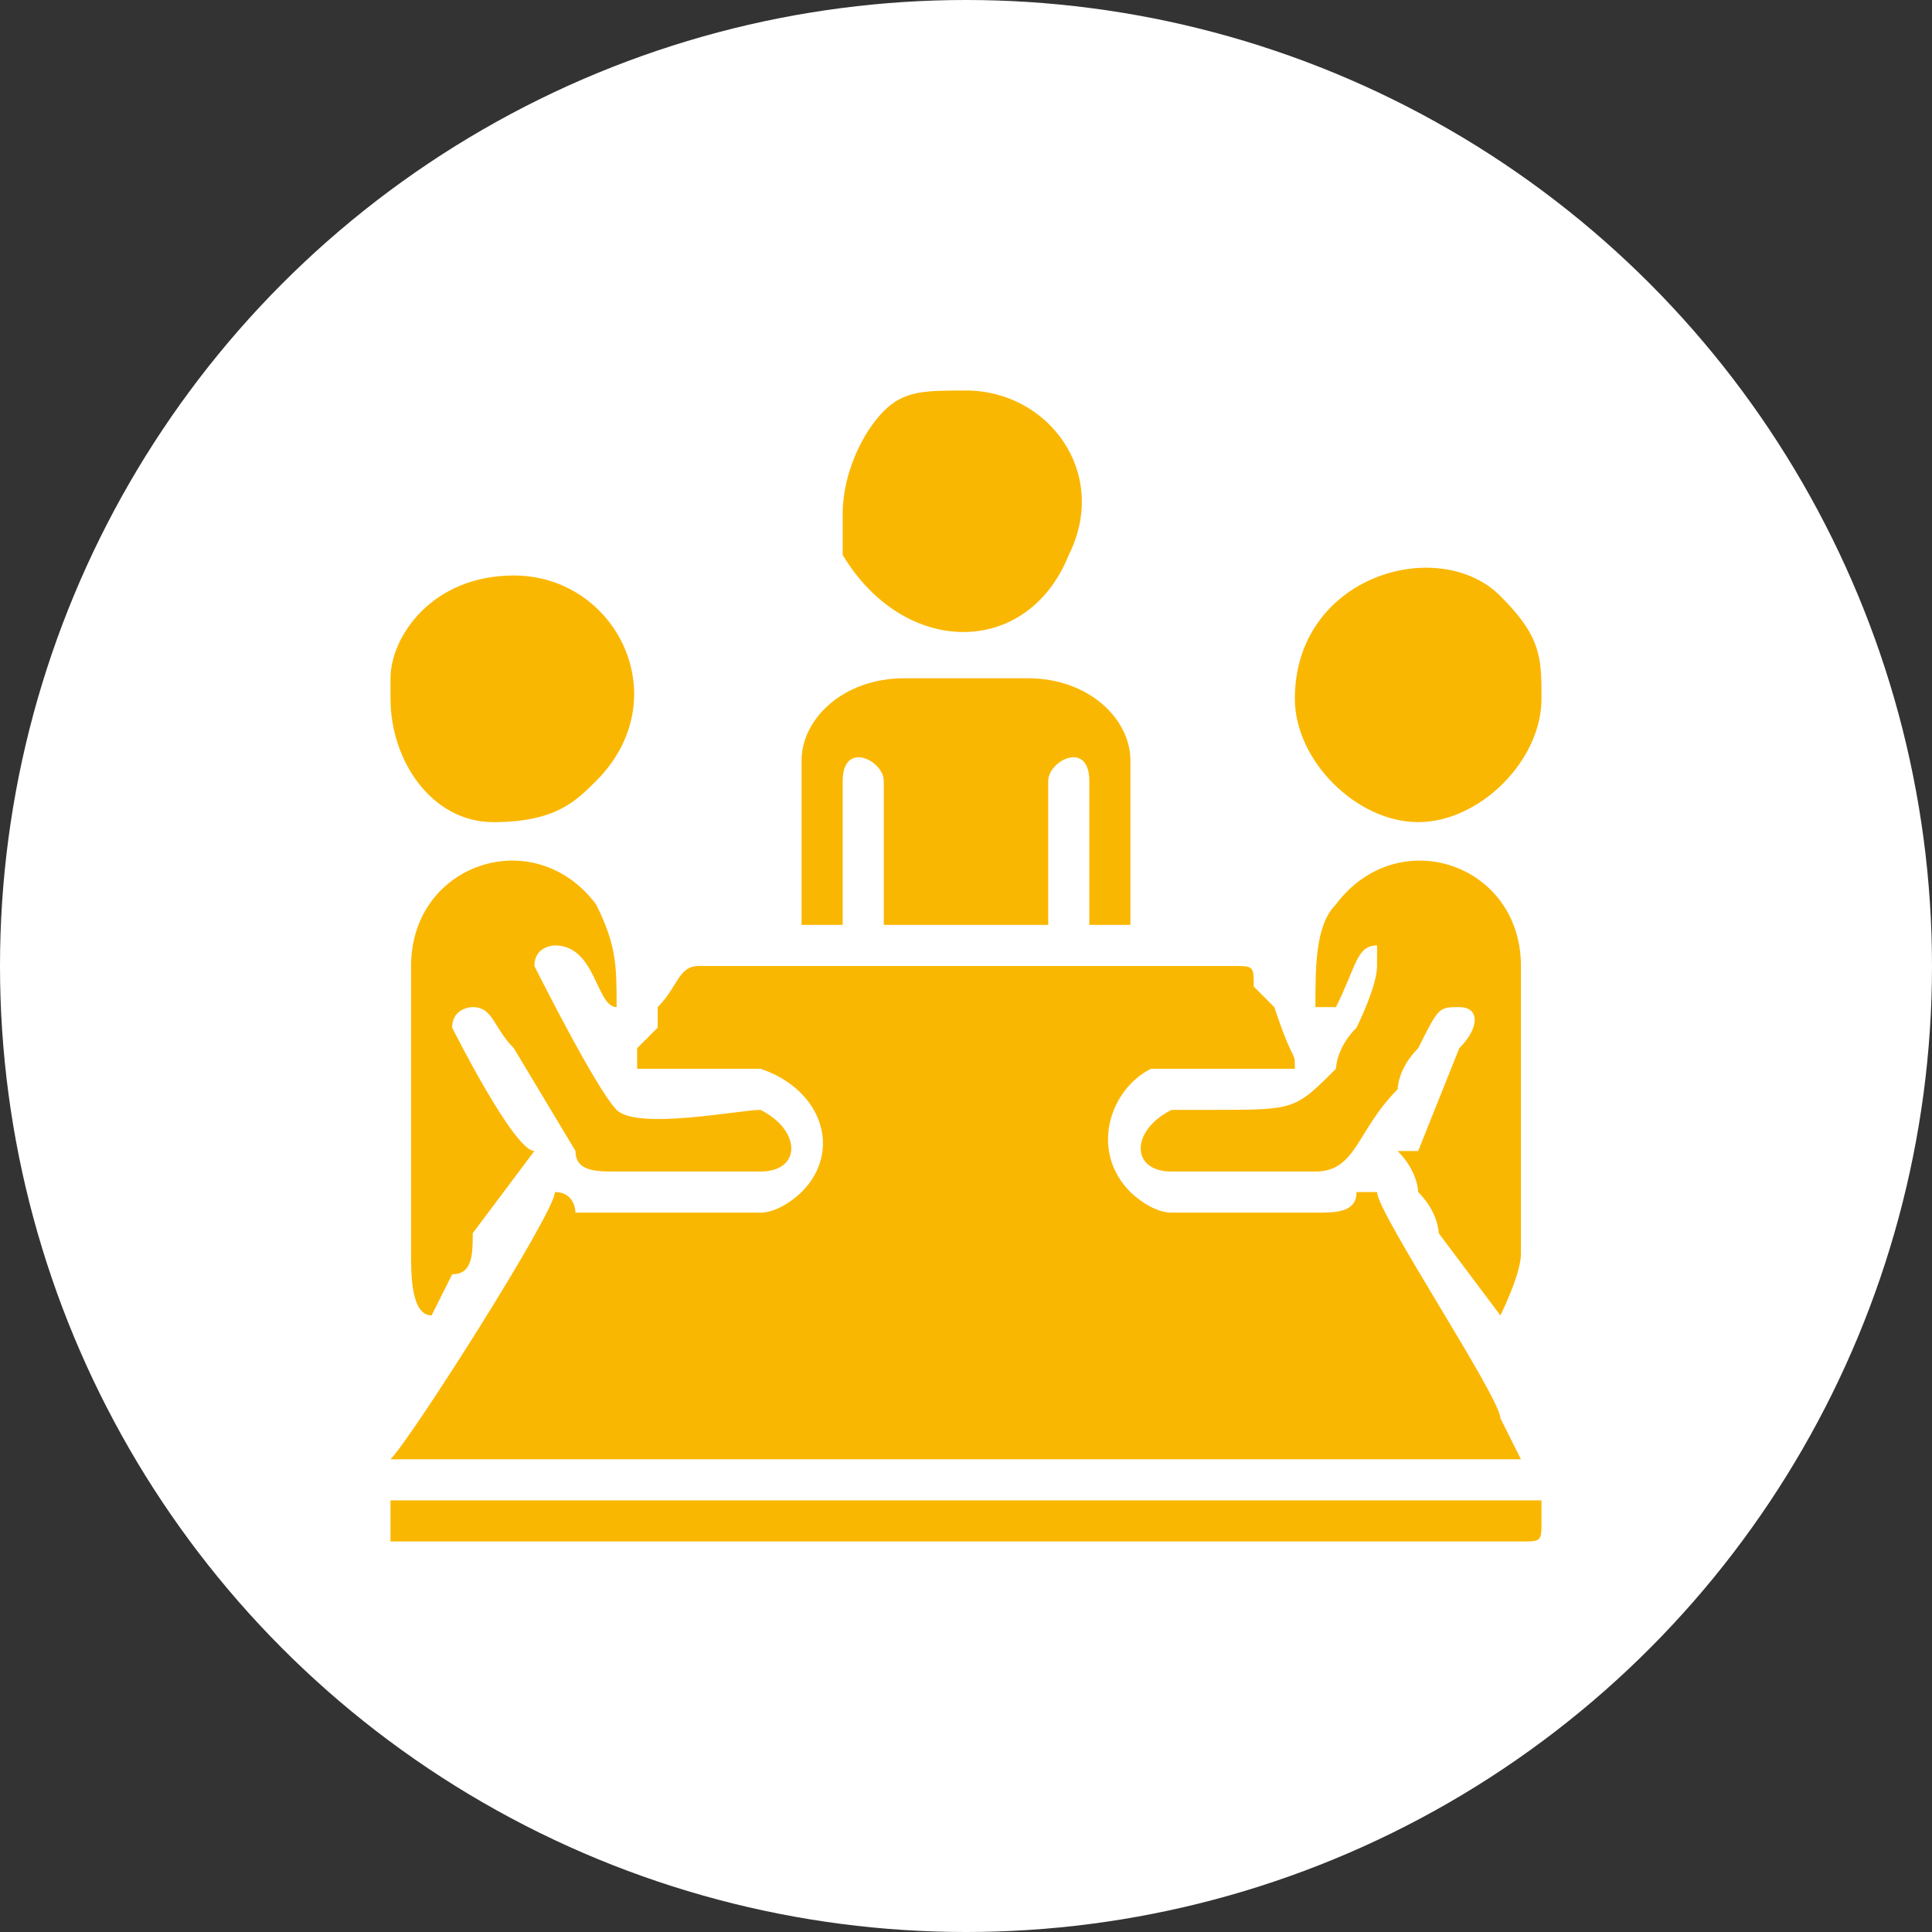
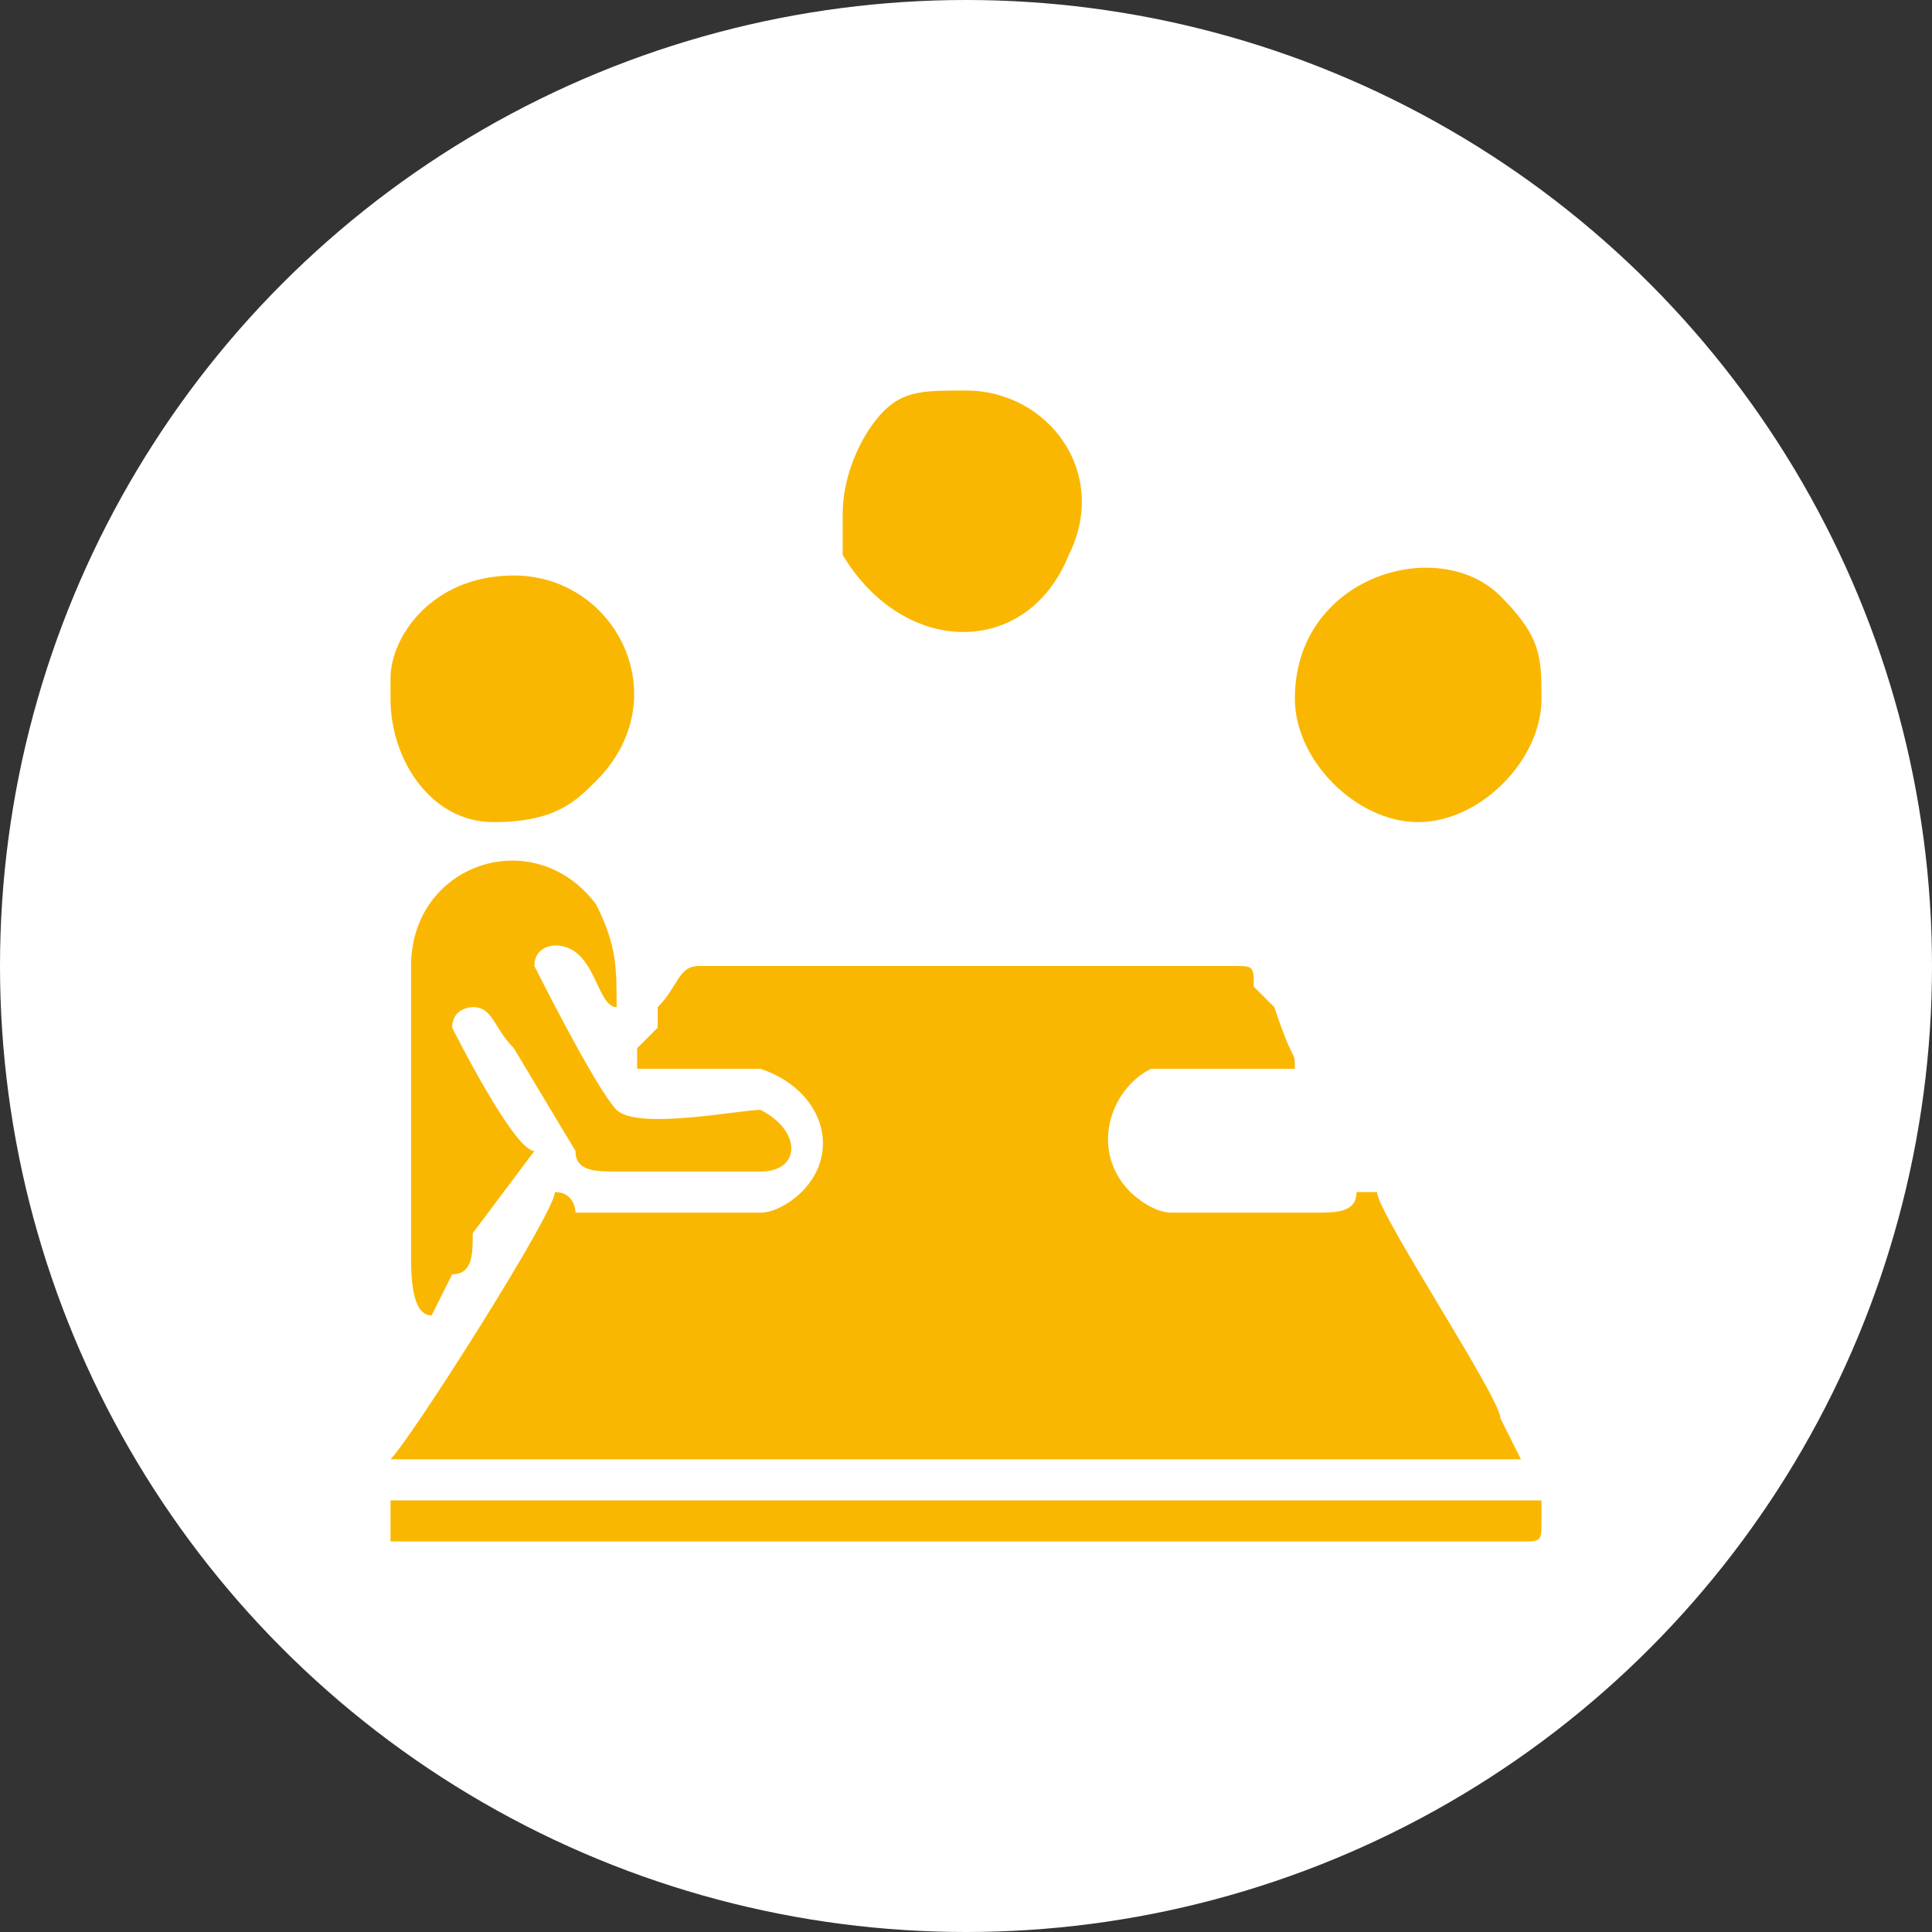
<svg xmlns="http://www.w3.org/2000/svg" xml:space="preserve" width="128px" height="128px" version="1.1" style="shape-rendering:geometricPrecision; text-rendering:geometricPrecision; image-rendering:optimizeQuality; fill-rule:evenodd; clip-rule:evenodd" viewBox="0 0 0.94 0.94">
  <rect x="0" y="0" width="0.94" height="0.94" fill="#333333" stroke="none" />
  <defs>
    <style type="text/css">
   
    .fil1 {fill:#FAB702}
    .fil0 {fill:white}
   
  </style>
  </defs>
  <g id="Layer_x0020_1">
    <circle class="fil0" cx="0.47" cy="0.47" r="0.47" />
    <g id="_2324395769360">
      <path class="fil1" d="M0.31 0.51c0,0.01 0,0.01 0,0.01 0.02,0 0.05,0 0.06,0 0.03,0.01 0.04,0.04 0.02,0.06 0,0 -0.01,0.01 -0.02,0.01l-0.08 0c0,0 -0.01,0 -0.01,0 0,0 0,-0.01 -0.01,-0.01 0,0 0,0 0,0 0,0.01 -0.07,0.12 -0.08,0.13l0.55 0c0,0 -0.01,-0.02 -0.01,-0.02 0,-0.01 -0.06,-0.1 -0.06,-0.11 -0.01,0 0,0 -0.01,0 0,0.01 -0.01,0.01 -0.02,0.01l-0.07 0c-0.01,0 -0.02,-0.01 -0.02,-0.01 -0.02,-0.02 -0.01,-0.05 0.01,-0.06 0.01,0 0.05,0 0.07,0 0,-0.01 0,0 -0.01,-0.03 0,0 -0.01,-0.01 -0.01,-0.01 0,-0.01 0,-0.01 -0.01,-0.01l-0.26 0c-0.01,0 -0.01,0.01 -0.02,0.02 0,0 0,0.01 0,0.01l-0.01 0.01z" />
      <path class="fil1" d="M0.2 0.47l0 0.14c0,0.01 0,0.03 0.01,0.03l0.01 -0.02c0.01,0 0.01,-0.01 0.01,-0.02l0.03 -0.04c-0.01,0 -0.04,-0.06 -0.04,-0.06 0,-0.01 0.01,-0.01 0.01,-0.01 0.01,0 0.01,0.01 0.02,0.02l0.03 0.05c0,0.01 0.01,0.01 0.02,0.01l0.07 0c0.02,0 0.02,-0.02 0,-0.03 -0.01,0 -0.06,0.01 -0.07,0 -0.01,-0.01 -0.04,-0.07 -0.04,-0.07 0,-0.01 0.01,-0.01 0.01,-0.01 0.02,0 0.02,0.03 0.03,0.03 0,-0.02 0,-0.03 -0.01,-0.05 -0.03,-0.04 -0.09,-0.02 -0.09,0.03z" />
-       <path class="fil1" d="M0.64 0.49c0,0 0,0 0.01,0 0.01,-0.02 0.01,-0.03 0.02,-0.03 0,0 0,0.01 0,0.01 0,0.01 -0.01,0.03 -0.01,0.03 -0.01,0.01 -0.01,0.02 -0.01,0.02 -0.02,0.02 -0.02,0.02 -0.06,0.02 -0.01,0 -0.02,0 -0.02,0 -0.02,0.01 -0.02,0.03 0,0.03l0.07 0c0.02,0 0.02,-0.02 0.04,-0.04 0,0 0,-0.01 0.01,-0.02 0.01,-0.02 0.01,-0.02 0.02,-0.02 0.01,0 0.01,0.01 0,0.02l-0.02 0.05c-0.01,0 -0.01,0 -0.01,0 0.01,0.01 0.01,0.02 0.01,0.02 0.01,0.01 0.01,0.02 0.01,0.02l0.03 0.04c0,0 0.01,-0.02 0.01,-0.03l0 -0.14c0,-0.05 -0.06,-0.07 -0.09,-0.03 -0.01,0.01 -0.01,0.03 -0.01,0.05z" />
-       <path class="fil1" d="M0.39 0.37l0 0.08 0.02 0 0 -0.07c0,-0.02 0.02,-0.01 0.02,0l0 0.07 0.08 0 0 -0.07c0,-0.01 0.02,-0.02 0.02,0l0 0.07 0.02 0 0 -0.08c0,-0.02 -0.02,-0.04 -0.05,-0.04l-0.06 0c-0.03,0 -0.05,0.02 -0.05,0.04z" />
      <path class="fil1" d="M0.19 0.74c0,0.01 0,0.01 0,0.01l0.55 0c0.01,0 0.01,0 0.01,-0.01l0 -0.01 -0.56 0 0 0.01z" />
-       <path class="fil1" d="M0.19 0.33l0 0.01c0,0.03 0.02,0.06 0.05,0.06 0.03,0 0.04,-0.01 0.05,-0.02 0.04,-0.04 0.01,-0.1 -0.04,-0.1 -0.04,0 -0.06,0.03 -0.06,0.05z" />
+       <path class="fil1" d="M0.19 0.33l0 0.01c0,0.03 0.02,0.06 0.05,0.06 0.03,0 0.04,-0.01 0.05,-0.02 0.04,-0.04 0.01,-0.1 -0.04,-0.1 -0.04,0 -0.06,0.03 -0.06,0.05" />
      <path class="fil1" d="M0.41 0.25c0,0.01 0,0.01 0,0.02 0.03,0.05 0.09,0.05 0.11,0 0.02,-0.04 -0.01,-0.08 -0.05,-0.08 -0.02,0 -0.03,0 -0.04,0.01 -0.01,0.01 -0.02,0.03 -0.02,0.05z" />
      <path class="fil1" d="M0.63 0.34c0,0.03 0.03,0.06 0.06,0.06l0 0c0.03,0 0.06,-0.03 0.06,-0.06 0,-0.02 0,-0.03 -0.02,-0.05 -0.03,-0.03 -0.1,-0.01 -0.1,0.05z" />
    </g>
  </g>
</svg>